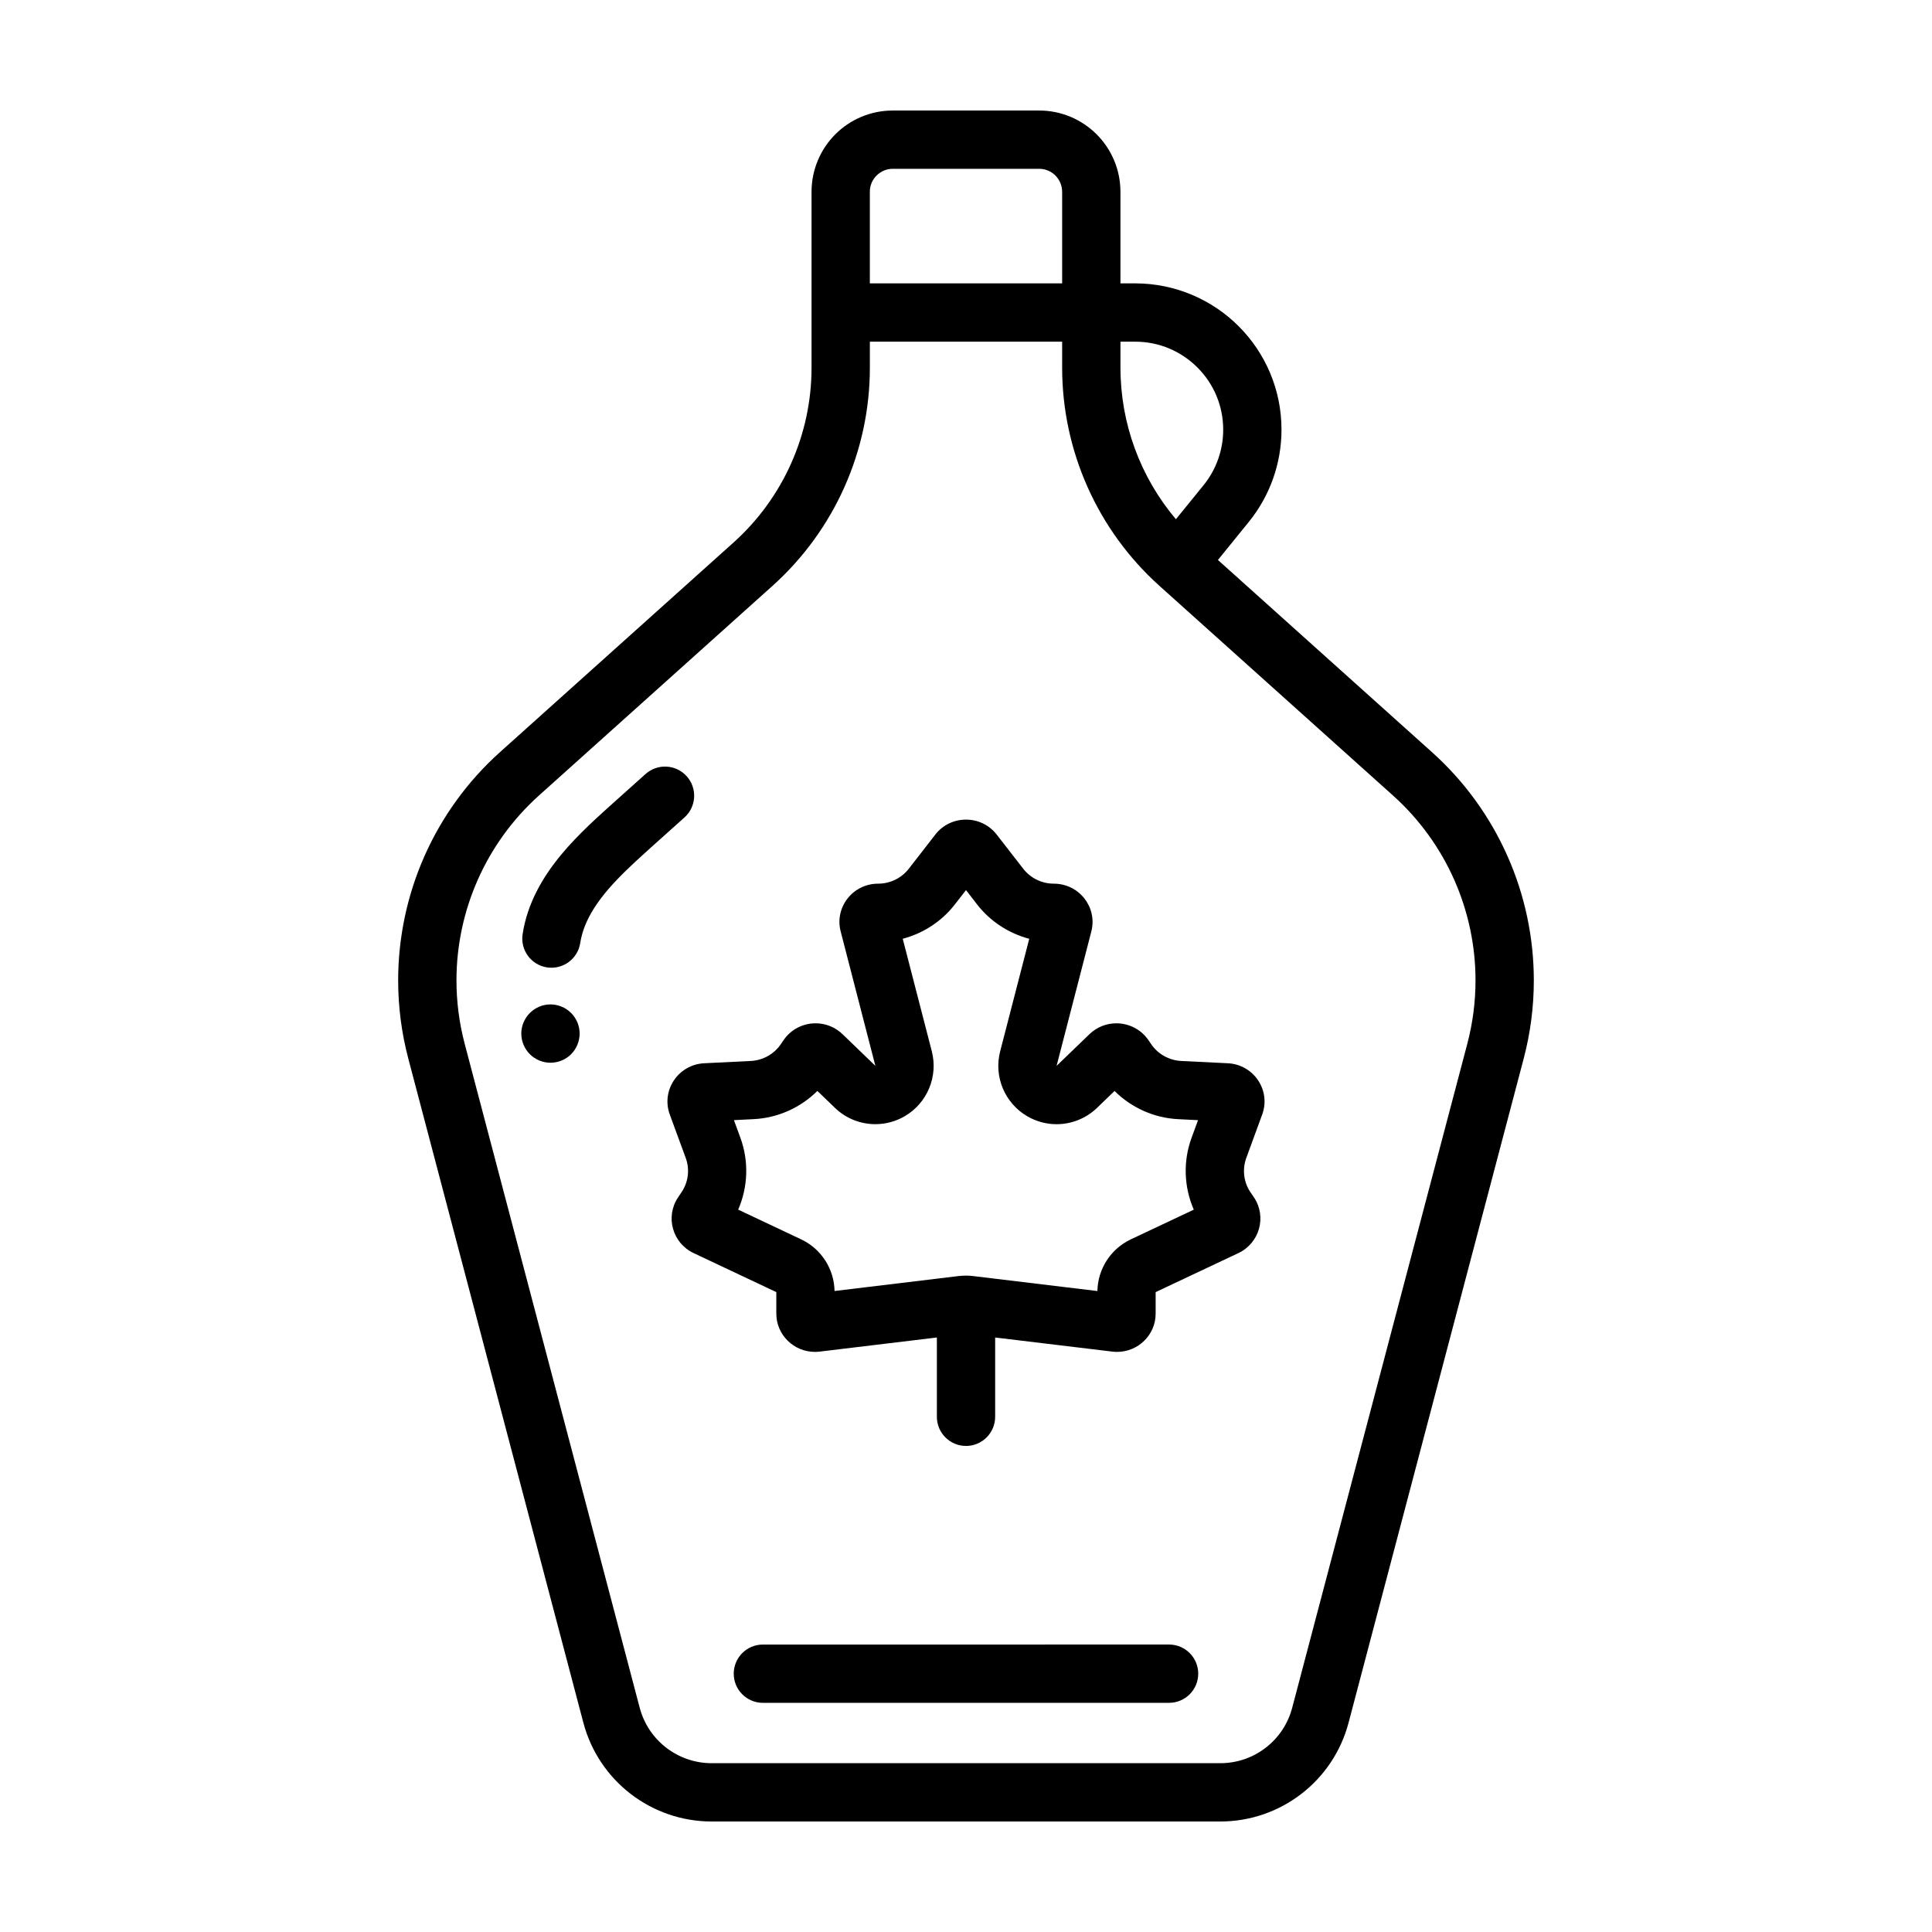
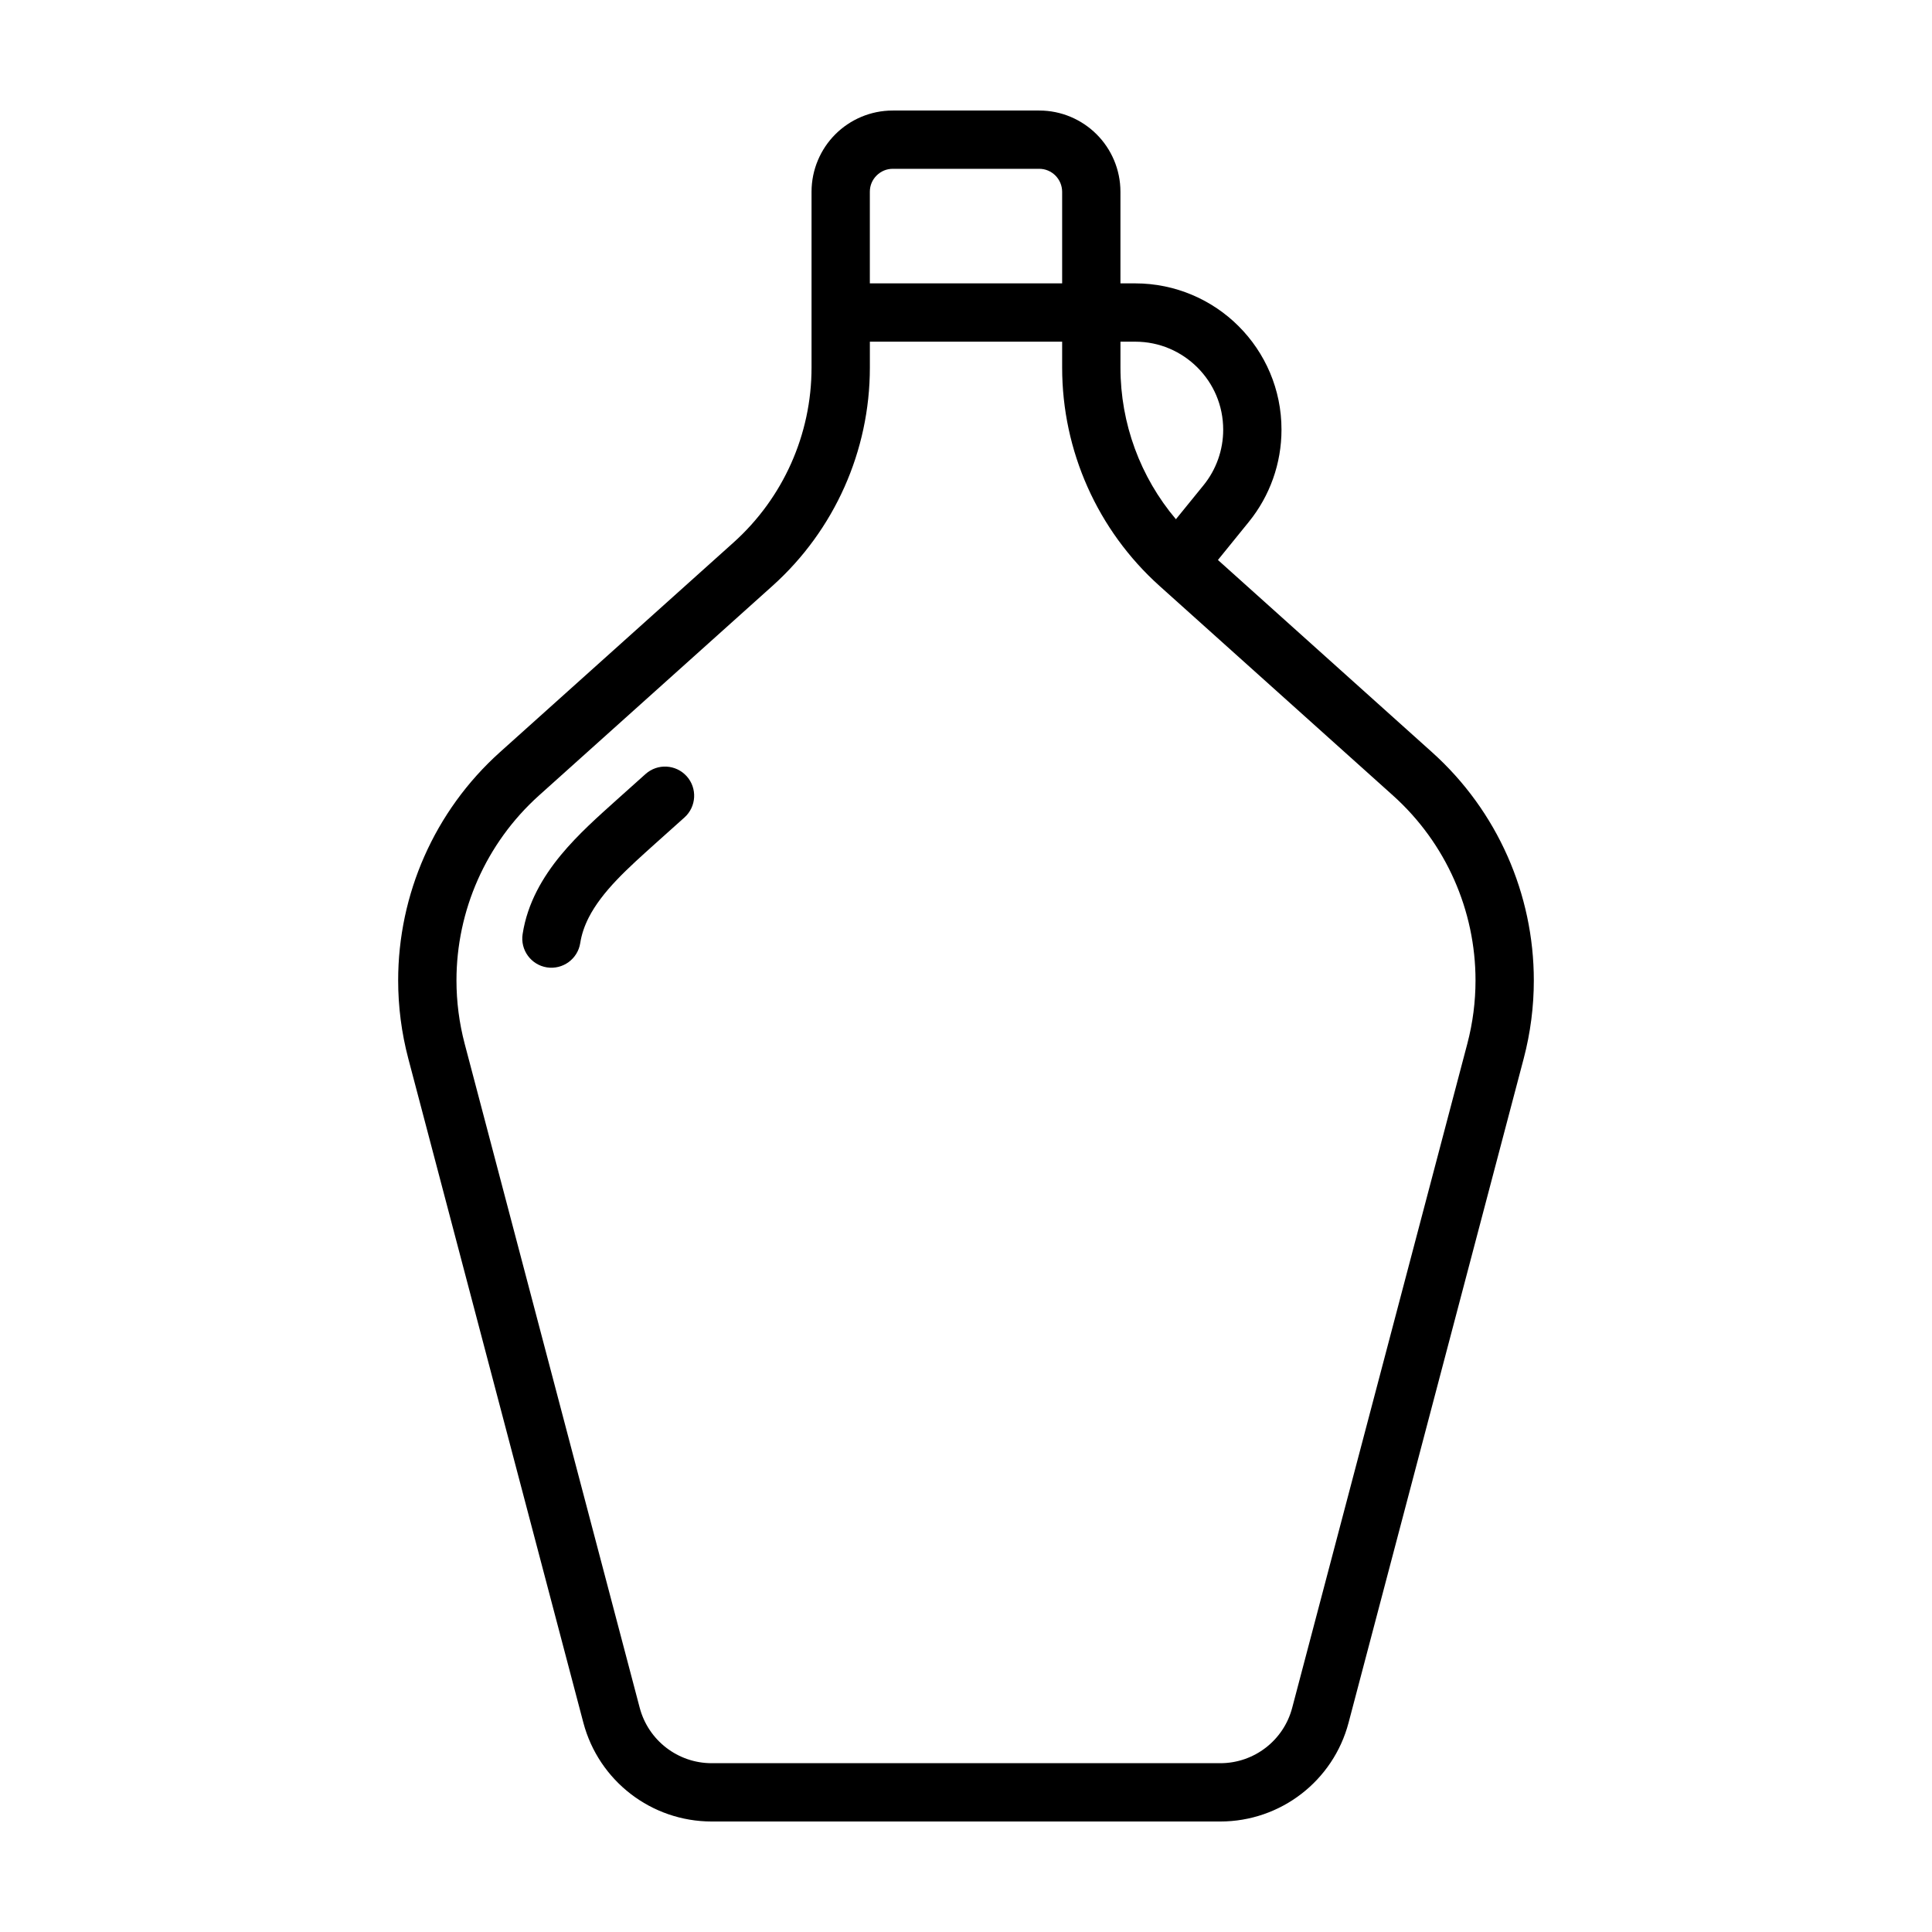
<svg xmlns="http://www.w3.org/2000/svg" fill="#000000" width="800px" height="800px" version="1.1" viewBox="144 144 512 512">
  <g>
-     <path d="m453.82 579.82c4.262 0 7.723 3.461 7.723 7.723 0 4.262-3.461 7.723-7.723 7.723l-107.65 0.004c-4.262 0-7.723-3.461-7.723-7.723s3.461-7.723 7.723-7.723z" />
-     <path d="m295.35 412.45c1.438 1.438 2.258 3.43 2.258 5.457 0 2.039-0.82 4.031-2.258 5.473-1.438 1.438-3.43 2.258-5.473 2.258-2.023 0-4.016-0.82-5.457-2.258-1.438-1.438-2.273-3.43-2.273-5.473 0-2.023 0.836-4.016 2.273-5.457s3.43-2.273 5.457-2.273c2.043 0 4.035 0.836 5.473 2.273z" />
    <path d="m325.99 349.72c2.84 3.168 2.578 8.051-0.59 10.906l-7.648 6.848c-3.602 3.246-7.215 6.457-10.324 9.734-3.125 3.273-5.703 6.613-7.402 9.934-1.129 2.227-1.898 4.449-2.258 6.781-0.664 4.219-4.621 7.094-8.836 6.445-4.203-0.664-7.094-4.621-6.43-8.836 0.637-4.141 1.996-7.957 3.769-11.418 1.777-3.461 3.953-6.578 6.301-9.441 4.711-5.703 10.105-10.414 14.848-14.695l7.648-6.848c3.18-2.852 8.062-2.59 10.922 0.59z" />
-     <path d="m401.9 482.17 32.926 3.969c0.105-5.856 3.523-11.168 8.836-13.688l16.703-7.879c-2.609-5.981-2.871-12.82-0.59-19.035l1.715-4.68-5.223-0.262c-6.398-0.309-12.426-3.027-16.902-7.477l-4.621 4.465c-2.969 2.856-6.832 4.344-10.734 4.344-2.676 0-5.344-0.695-7.773-2.102-5.981-3.492-8.918-10.523-7.184-17.211l7.707-29.82c-5.422-1.438-10.324-4.606-13.801-9.082l-2.957-3.828-2.969 3.82c-3.477 4.481-8.375 7.648-13.801 9.082l7.707 29.82c1.715 6.691-1.203 13.719-7.184 17.211-2.422 1.406-5.113 2.102-7.773 2.102-3.91 0-7.789-1.48-10.734-4.344l-4.637-4.465c-4.465 4.449-10.504 7.168-16.902 7.477l-5.211 0.262 1.715 4.68c2.273 6.211 2.023 13.055-0.59 19.035l16.688 7.879c5.332 2.519 8.746 7.836 8.852 13.688l32.926-3.969c0.621-0.074 1.25-0.105 1.898-0.105h0.266c0.551 0.004 1.109 0.051 1.648 0.113zm67.477-56.395c6.891 0.336 11.48 7.184 9.113 13.598l-4.203 11.48c-1.113 3.027-0.711 6.398 1.082 9.082l0.941 1.375c3.445 5.144 1.496 12.113-4.125 14.773l-21.926 10.34v5.703c0 5.652-4.648 10.137-10.227 10.137-0.402 0-0.836-0.016-1.25-0.074l-31.055-3.738v21.016c0 4.262-3.461 7.723-7.723 7.723-4.262 0-7.723-3.461-7.723-7.723v-21.016h-0.016l-31.039 3.738c-0.434 0.059-0.852 0.074-1.266 0.074-5.562 0-10.227-4.481-10.227-10.137v-5.703l-21.91-10.34c-5.621-2.656-7.57-9.629-4.125-14.773l0.926-1.375c1.809-2.691 2.211-6.055 1.098-9.082l-4.219-11.48c-2.348-6.414 2.242-13.254 9.113-13.598l12.344-0.605c3.246-0.172 6.227-1.84 8.02-4.527l0.621-0.91c1.996-2.984 5.254-4.543 8.543-4.543 2.562 0 5.129 0.941 7.152 2.891l8.688 8.387-9.195-35.629c-1.668-6.414 3.231-12.656 9.922-12.656 3.184 0 6.195-1.465 8.125-3.953l7.043-9.07c2.055-2.641 5.082-3.953 8.125-3.953 3.027 0 6.07 1.316 8.125 3.953l7.043 9.07c1.93 2.488 4.926 3.953 8.113 3.953 6.691 0 11.586 6.242 9.934 12.656l-9.211 35.629 8.699-8.387c2.012-1.945 4.59-2.891 7.141-2.891 3.289 0 6.551 1.562 8.559 4.543l0.621 0.91c1.793 2.691 4.777 4.359 8.02 4.527z" />
    <path d="m550.48 403.82c0 6.906-0.883 13.875-2.691 20.738l-46.402 175.97c-4.059 15.434-18.023 26.188-33.984 26.188h-134.8c-15.977 0-29.93-10.758-34.008-26.188l-46.387-175.97c-1.809-6.863-2.691-13.828-2.691-20.738 0-22.758 9.562-44.855 26.98-60.492l61.898-55.559c13.164-11.82 20.672-28.66 20.672-46.34v-46.602c0-5.918 2.422-11.355 6.301-15.234 3.879-3.879 9.316-6.316 15.25-6.301h38.754c5.922-0.02 11.363 2.422 15.242 6.297 3.894 3.879 6.316 9.316 6.316 15.234v24.273h3.91c10.676 0 20.426 4.359 27.414 11.355 7.012 6.996 11.371 16.73 11.355 27.426 0 8.902-3.059 17.539-8.672 24.445l-8.172 10.078 56.719 50.926c17.418 15.633 26.996 37.73 26.996 60.492zm-17.629 16.793c1.465-5.562 2.176-11.199 2.176-16.797 0-18.434-7.758-36.324-21.867-48.996l-61.891-55.559c-16.41-14.742-25.789-35.77-25.789-57.832v-6.879h-50.957v6.879c0 22.062-9.383 43.09-25.805 57.832l-61.898 55.562c-14.09 12.672-21.852 30.562-21.852 48.996 0 5.594 0.711 11.234 2.176 16.797l46.387 175.97c2.289 8.652 10.121 14.68 19.07 14.68h134.79c8.949 0 16.781-6.027 19.051-14.68zm-69.902-148.02c3.371-4.156 5.211-9.344 5.211-14.711 0-6.473-2.594-12.254-6.832-16.5-4.246-4.231-10.027-6.832-16.484-6.832h-3.91v6.879c0 14.801 5.254 29 14.695 40.172zm-37.469-53.496v-24.273c-0.016-1.699-0.68-3.184-1.793-4.312-1.129-1.113-2.609-1.777-4.312-1.777h-38.754c-1.715 0-3.184 0.664-4.312 1.777-1.129 1.129-1.793 2.609-1.793 4.312v24.273z" />
  </g>
</svg>